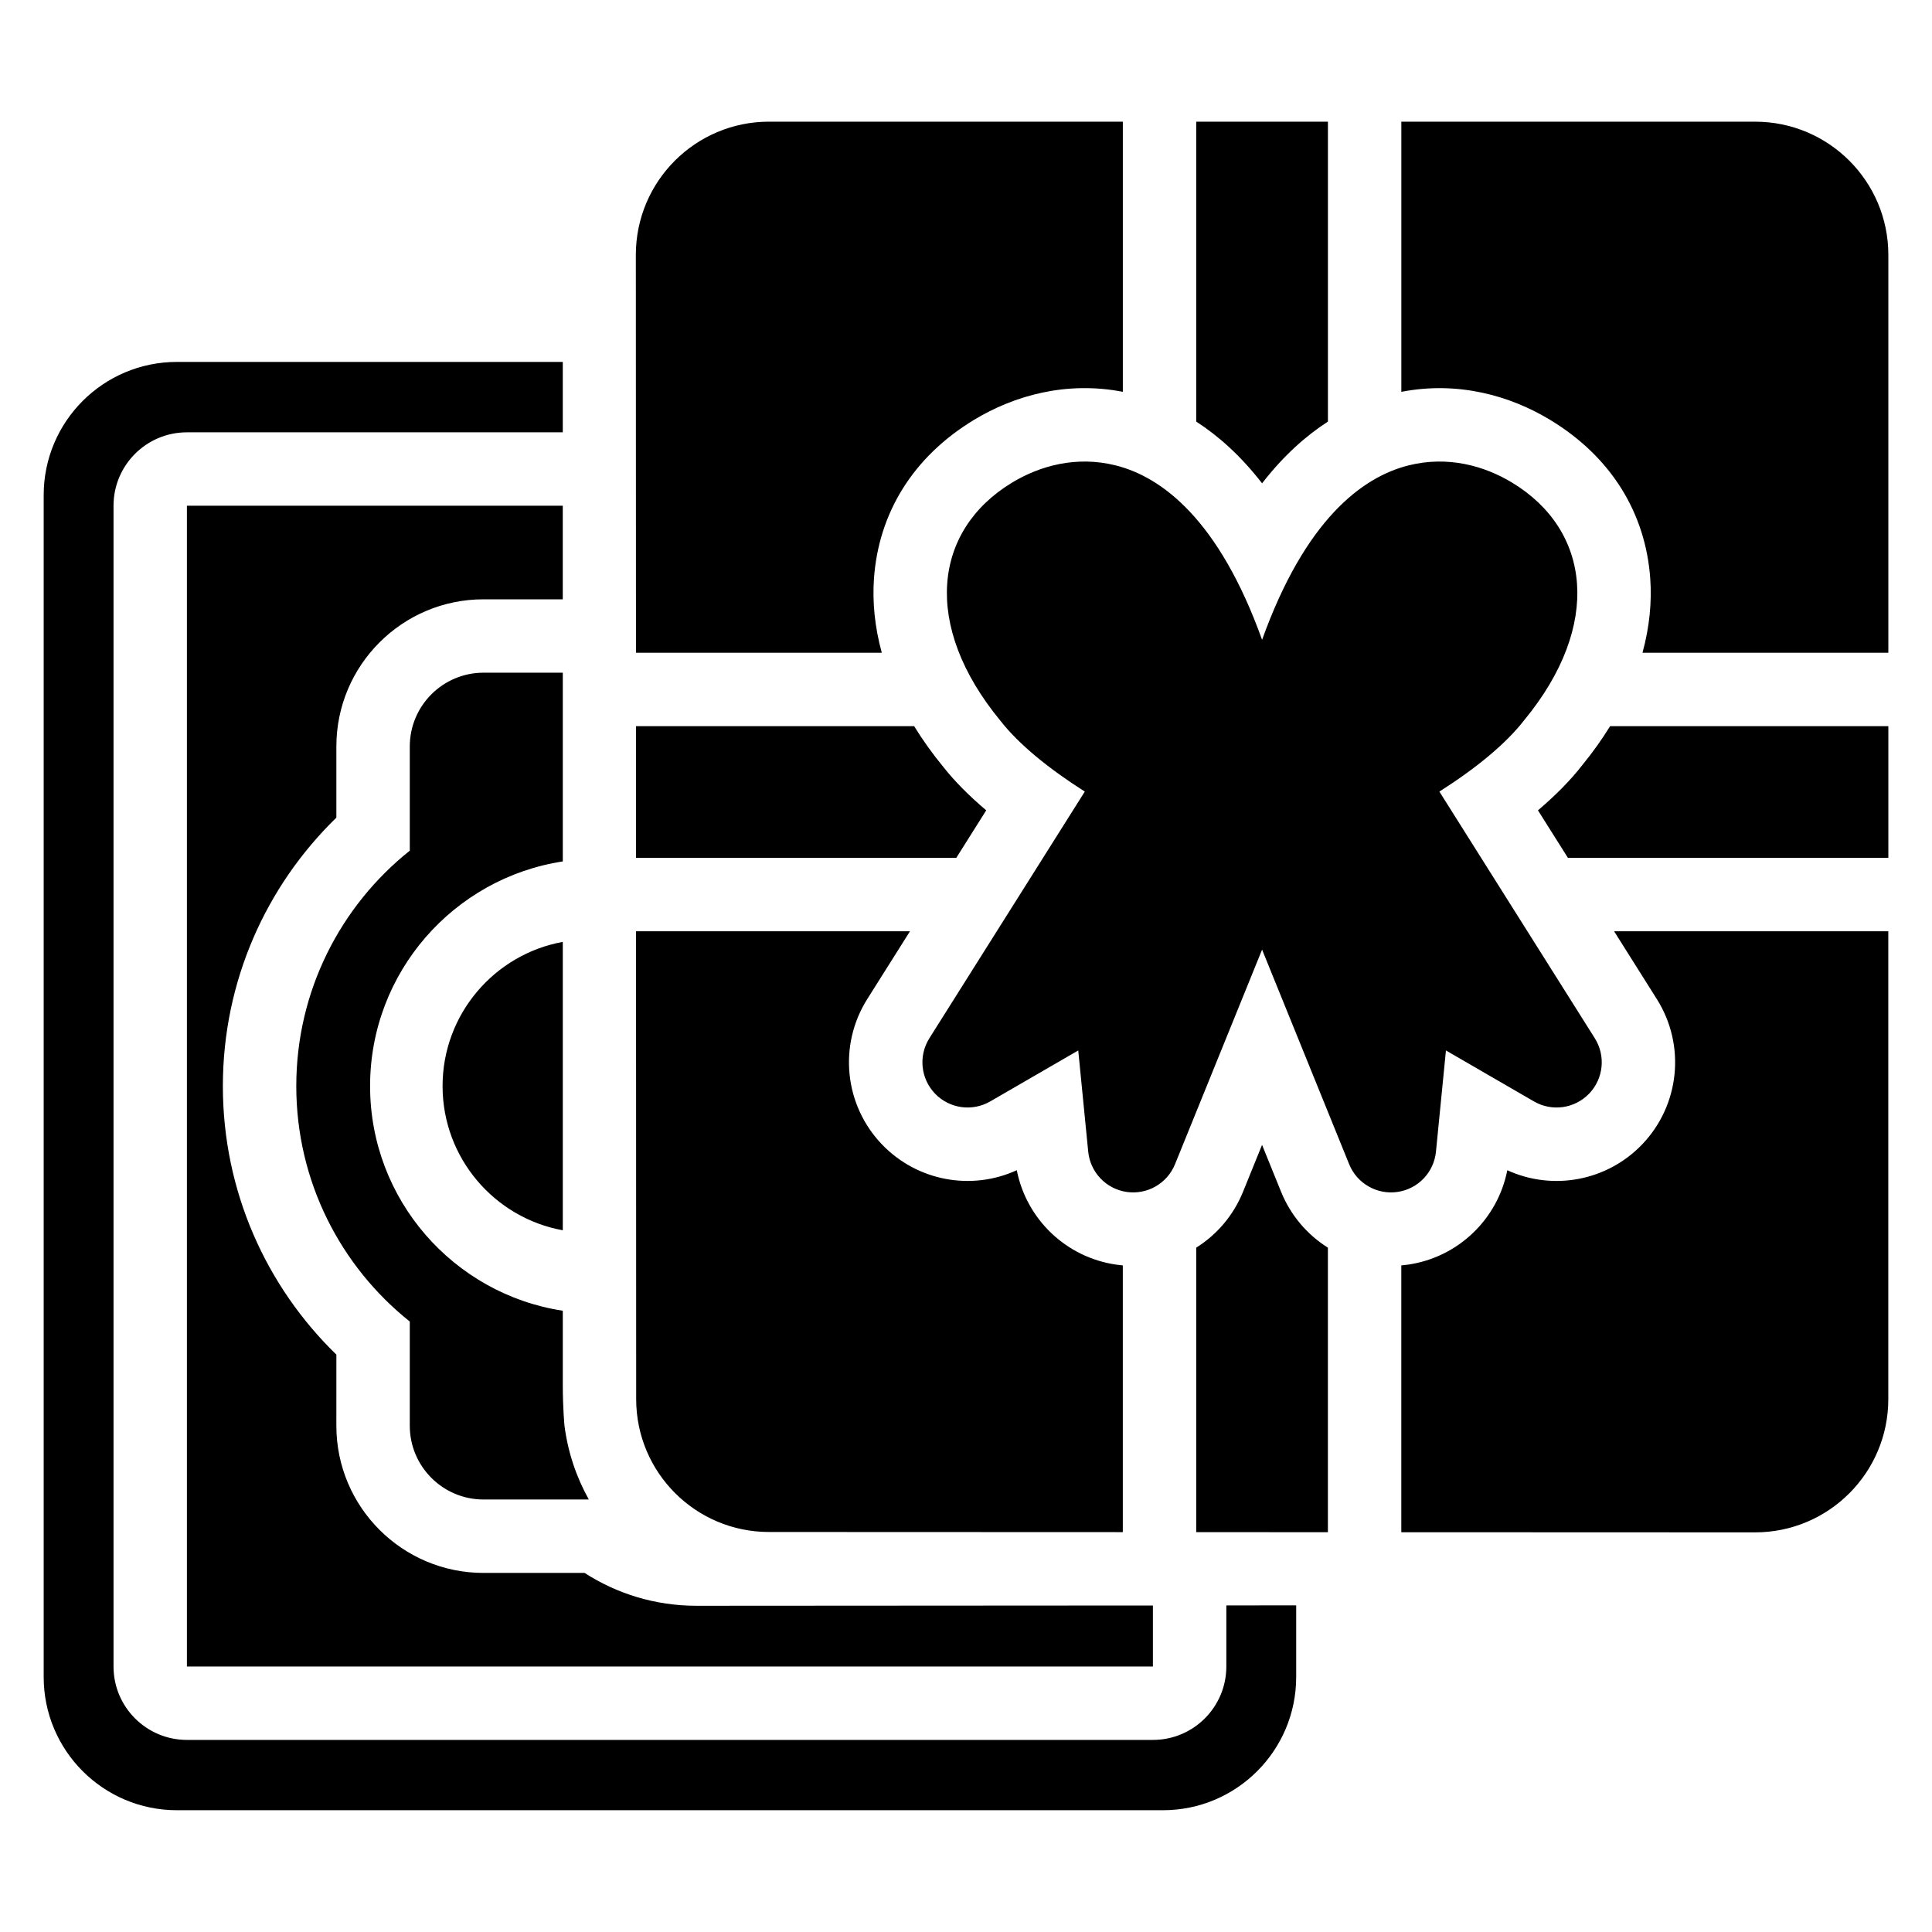
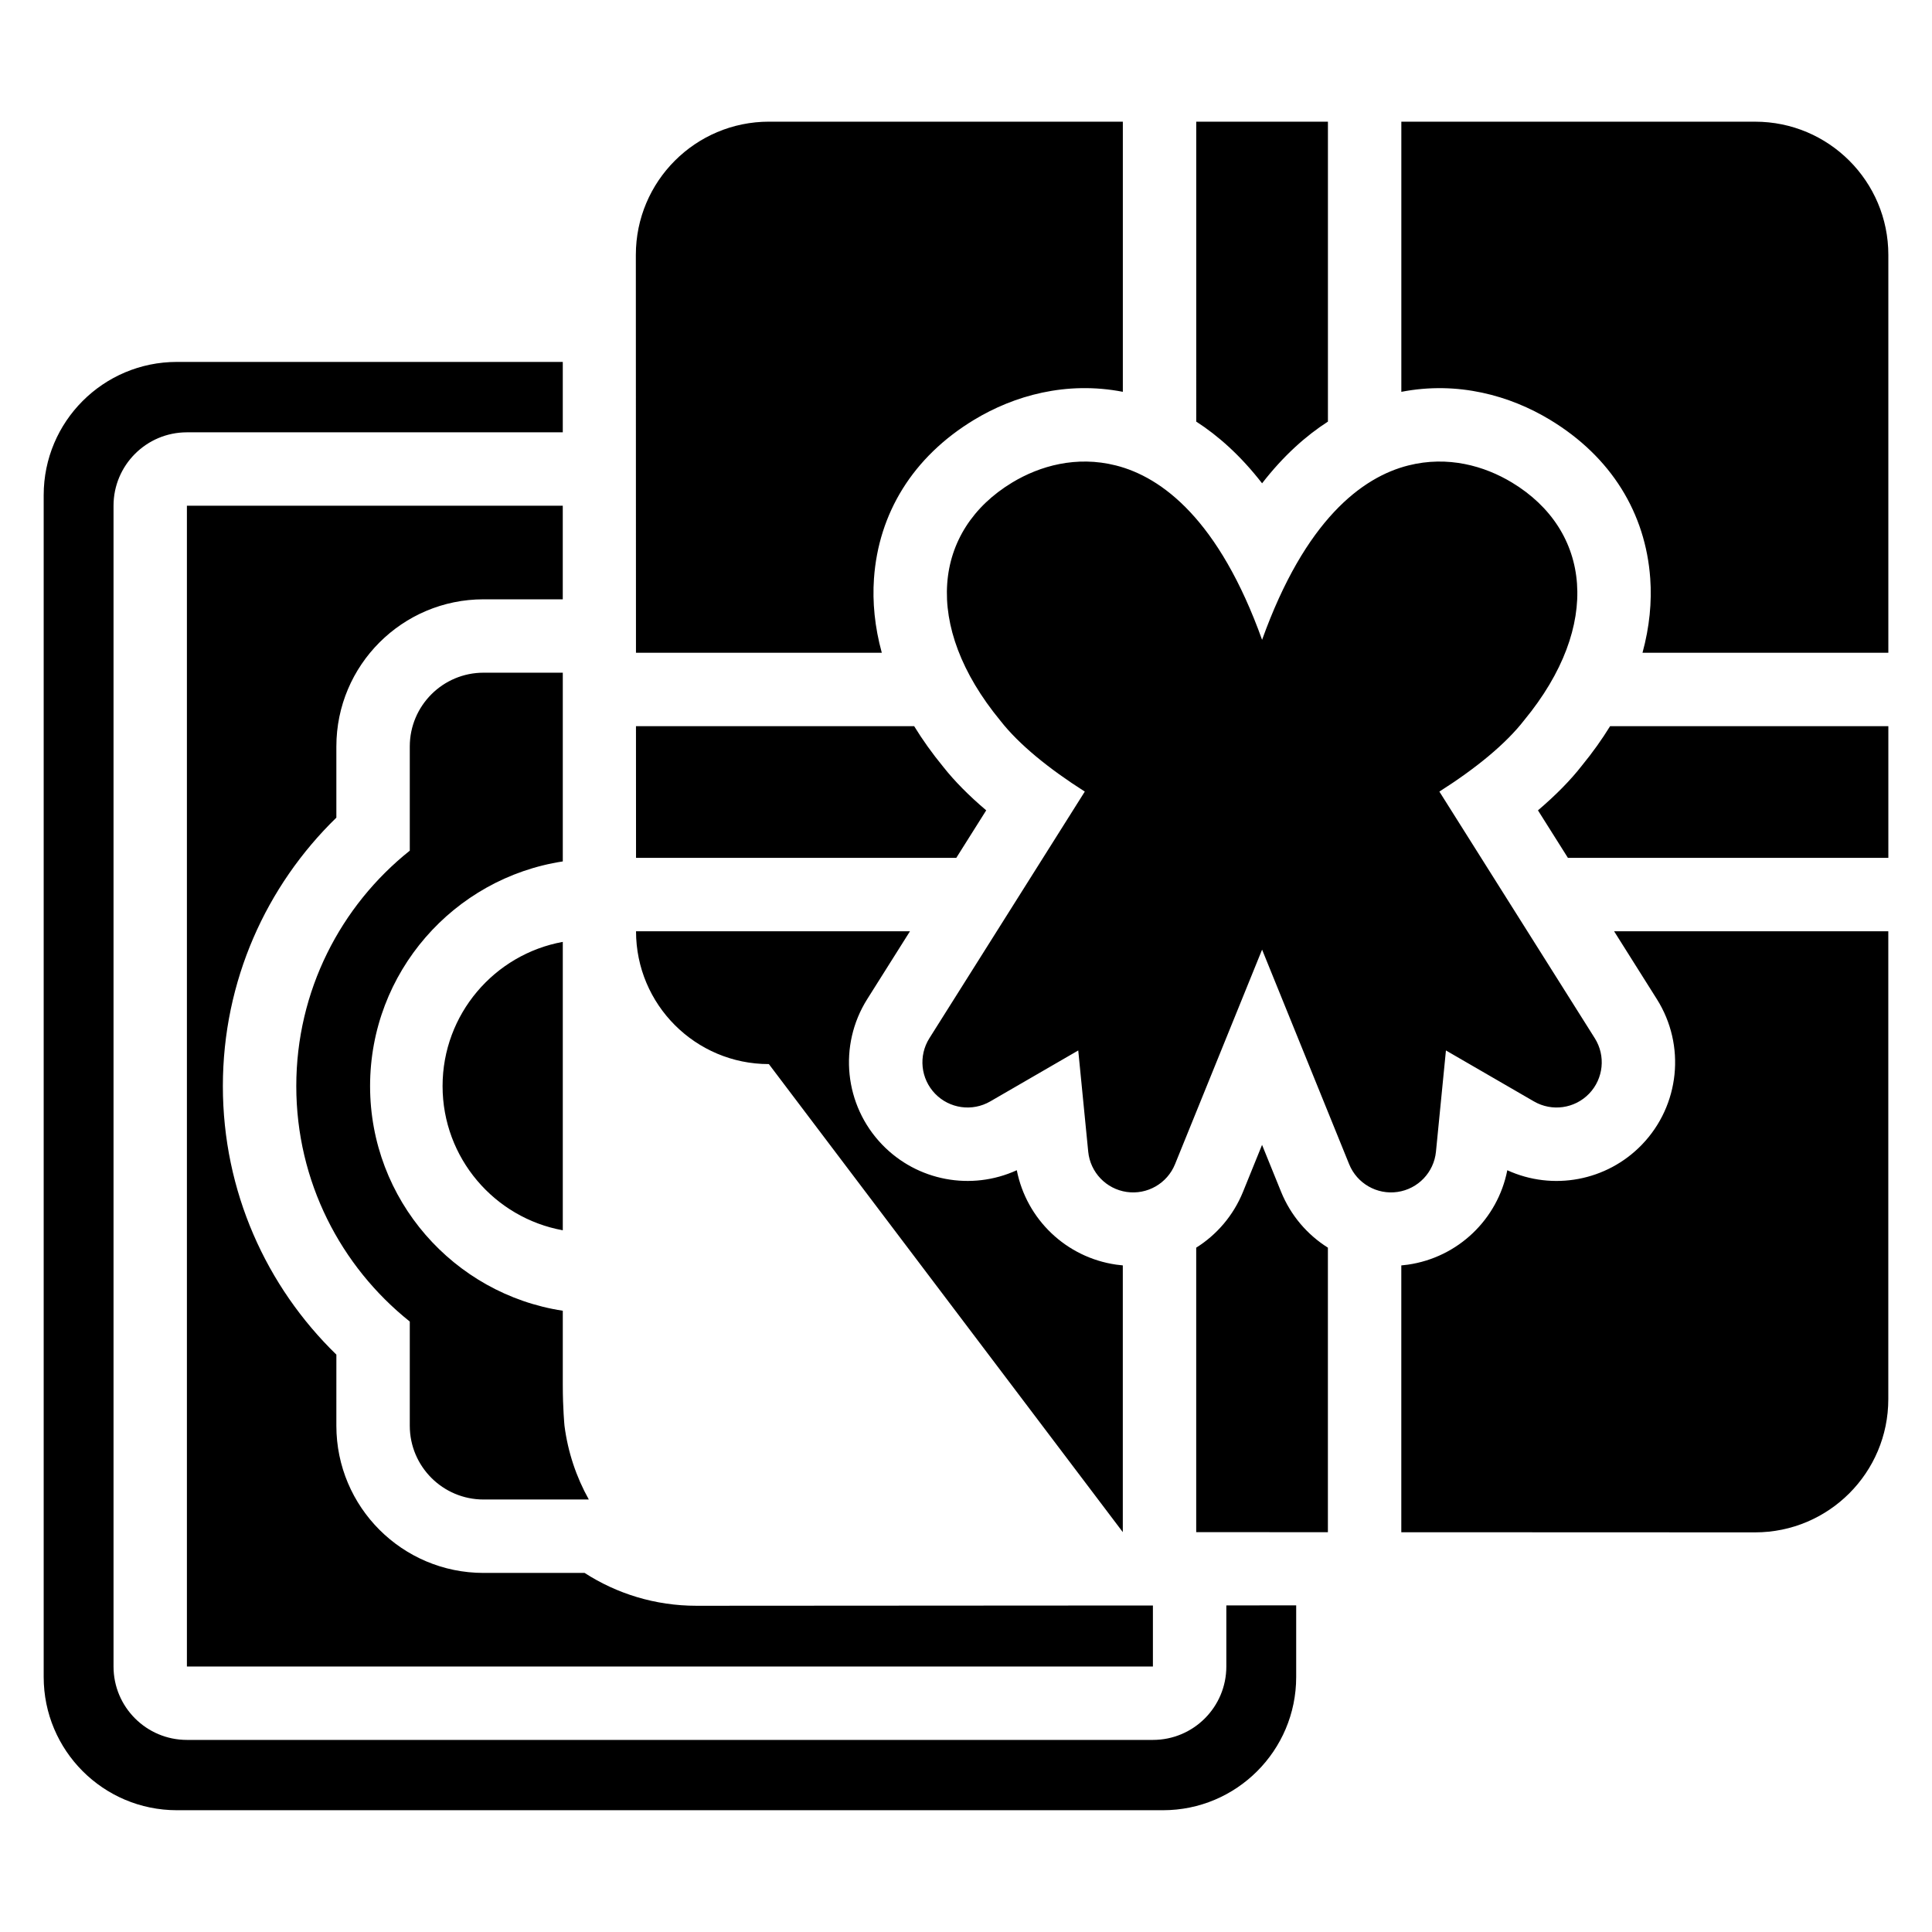
<svg xmlns="http://www.w3.org/2000/svg" fill="#000000" width="800px" height="800px" version="1.1" viewBox="144 144 512 512">
-   <path d="m293.14 258.57h-99.602c-10.746 0-19.453 8.711-19.453 19.453v307.62c0 10.738 8.711 19.453 19.453 19.453h256c10.746 0 19.453-8.715 19.453-19.461v-16.184l18.512-0.012v18.984c0 19.5-15.809 35.305-35.301 35.305h-261.32c-19.5 0-35.305-15.809-35.305-35.305v-313.21c0-19.5 15.809-35.301 35.305-35.301h102.26v18.645zm0 19.453v24.805l-20.992-0.004c-21.535 0-39.008 17.469-39.008 39.008v18.855c-18.547 18.031-30.078 43.254-30.078 71.148 0 27.898 11.531 53.125 30.082 71.156-0.004-0.004-0.004 18.844-0.004 18.844 0 21.543 17.473 39.008 39.008 39.008h26.781c8.535 5.508 18.707 8.703 29.625 8.703l120.98-0.074v16.172h-256v-307.62h99.602zm222.22 201.32v70.715l93.758 0.035c19.5 0 35.301-15.809 35.301-35.305v-123.99h-72.664l11.332 17.988c7.707 12.23 6.074 28.145-3.957 38.555-9.324 9.676-23.66 12.285-35.68 6.785-2.543 12.969-13.027 23.094-26.328 25.02l-1.766 0.203zm-54.352-4.699v75.391l34.898 0.016v-75.406c-5.441-3.422-9.848-8.512-12.402-14.797l-5.047-12.445-5.047 12.445c-2.555 6.285-6.957 11.379-12.402 14.797zm-19.453 75.387v-70.688c-0.59-0.055-1.176-0.121-1.766-0.203-13.297-1.926-23.777-12.051-26.328-25.02-12.023 5.504-26.359 2.894-35.68-6.785-10.031-10.41-11.664-26.324-3.957-38.555l11.332-17.988h-72.602l0.039 124c0 19.445 15.758 35.203 35.203 35.203zm-148.41-227.76v50.016c-28.898 4.418-51.07 29.406-51.07 59.535 0 30.133 22.172 55.121 51.07 59.539v19.734c0 6.129 0.449 10.734 0.449 10.734 0.902 7.027 3.141 13.633 6.449 19.555h-27.891c-10.793 0-19.555-8.754-19.555-19.555v-27.605c-18.32-14.621-30.078-37.148-30.078-62.398s11.758-47.773 30.078-62.391v-27.609c0-10.801 8.758-19.555 19.555-19.555zm0 71.34v76.426c-18.105-3.289-31.859-19.16-31.859-38.215 0-19.051 13.754-34.922 31.859-38.211zm185.32-80.051c-11.418-31.805-26.527-43.125-38.738-46.207-10.496-2.652-20.191 0.121-27.484 4.523-20.914 12.641-23.973 37.836-3.133 63.117 4.902 6.289 12.871 12.746 22.371 18.785l-41.188 65.367c-2.938 4.66-2.316 10.719 1.508 14.691 3.82 3.965 9.852 4.812 14.621 2.051l23.324-13.504 2.641 26.816c0.539 5.481 4.75 9.891 10.195 10.68 5.453 0.789 10.738-2.246 12.809-7.348l23.074-56.871 23.074 56.871c2.07 5.102 7.359 8.137 12.809 7.348 5.445-0.789 9.656-5.191 10.195-10.676l2.644-26.82 23.32 13.504c4.769 2.762 10.801 1.914 14.621-2.051 3.82-3.969 4.445-10.031 1.508-14.691l-41.188-65.367c9.562-6.074 17.57-12.574 22.492-18.934 20.715-25.152 17.652-50.332-3.254-62.965-7.293-4.406-16.988-7.18-27.484-4.523-12.211 3.082-27.32 14.402-38.738 46.207zm-92.203 22.883h-73.723l0.016 34.898h84.871l7.93-12.59c-4.559-3.867-8.43-7.777-11.367-11.508-2.957-3.598-5.523-7.207-7.727-10.801zm184.43 0c-2.137 3.473-4.609 6.949-7.441 10.41-3.047 3.922-7.008 7.93-11.676 11.898l7.938 12.59h84.918v-34.898zm-55.324-160.2v71.598c15.016-2.918 28.848 1.027 39.383 7.398 16.328 9.863 25.344 24.836 26.578 42.047 0.449 6.219-0.18 12.859-2.051 19.707h65.152v-105.44c0-19.5-15.801-35.305-35.301-35.305h-93.758zm-73.805 0h-93.758c-19.5 0-35.301 15.809-35.301 35.305l0.035 105.44h65.145c-1.879-6.84-2.508-13.453-2.074-19.652 1.211-17.238 10.234-32.234 26.57-42.102 10.535-6.371 24.367-10.316 39.383-7.398v-71.598zm19.453 79.488c5.777 3.723 11.723 8.969 17.449 16.352 5.727-7.383 11.672-12.629 17.449-16.352v-79.488h-34.898z" fill-rule="evenodd" />
+   <path d="m293.14 258.57h-99.602c-10.746 0-19.453 8.711-19.453 19.453v307.62c0 10.738 8.711 19.453 19.453 19.453h256c10.746 0 19.453-8.715 19.453-19.461v-16.184l18.512-0.012v18.984c0 19.5-15.809 35.305-35.301 35.305h-261.32c-19.5 0-35.305-15.809-35.305-35.305v-313.21c0-19.5 15.809-35.301 35.305-35.301h102.26v18.645zm0 19.453v24.805l-20.992-0.004c-21.535 0-39.008 17.469-39.008 39.008v18.855c-18.547 18.031-30.078 43.254-30.078 71.148 0 27.898 11.531 53.125 30.082 71.156-0.004-0.004-0.004 18.844-0.004 18.844 0 21.543 17.473 39.008 39.008 39.008h26.781c8.535 5.508 18.707 8.703 29.625 8.703l120.98-0.074v16.172h-256v-307.62h99.602zm222.22 201.32v70.715l93.758 0.035c19.5 0 35.301-15.809 35.301-35.305v-123.99h-72.664l11.332 17.988c7.707 12.23 6.074 28.145-3.957 38.555-9.324 9.676-23.66 12.285-35.68 6.785-2.543 12.969-13.027 23.094-26.328 25.02l-1.766 0.203zm-54.352-4.699v75.391l34.898 0.016v-75.406c-5.441-3.422-9.848-8.512-12.402-14.797l-5.047-12.445-5.047 12.445c-2.555 6.285-6.957 11.379-12.402 14.797zm-19.453 75.387v-70.688c-0.59-0.055-1.176-0.121-1.766-0.203-13.297-1.926-23.777-12.051-26.328-25.02-12.023 5.504-26.359 2.894-35.68-6.785-10.031-10.41-11.664-26.324-3.957-38.555l11.332-17.988h-72.602c0 19.445 15.758 35.203 35.203 35.203zm-148.41-227.76v50.016c-28.898 4.418-51.07 29.406-51.07 59.535 0 30.133 22.172 55.121 51.07 59.539v19.734c0 6.129 0.449 10.734 0.449 10.734 0.902 7.027 3.141 13.633 6.449 19.555h-27.891c-10.793 0-19.555-8.754-19.555-19.555v-27.605c-18.32-14.621-30.078-37.148-30.078-62.398s11.758-47.773 30.078-62.391v-27.609c0-10.801 8.758-19.555 19.555-19.555zm0 71.34v76.426c-18.105-3.289-31.859-19.16-31.859-38.215 0-19.051 13.754-34.922 31.859-38.211zm185.32-80.051c-11.418-31.805-26.527-43.125-38.738-46.207-10.496-2.652-20.191 0.121-27.484 4.523-20.914 12.641-23.973 37.836-3.133 63.117 4.902 6.289 12.871 12.746 22.371 18.785l-41.188 65.367c-2.938 4.66-2.316 10.719 1.508 14.691 3.82 3.965 9.852 4.812 14.621 2.051l23.324-13.504 2.641 26.816c0.539 5.481 4.75 9.891 10.195 10.68 5.453 0.789 10.738-2.246 12.809-7.348l23.074-56.871 23.074 56.871c2.07 5.102 7.359 8.137 12.809 7.348 5.445-0.789 9.656-5.191 10.195-10.676l2.644-26.82 23.32 13.504c4.769 2.762 10.801 1.914 14.621-2.051 3.82-3.969 4.445-10.031 1.508-14.691l-41.188-65.367c9.562-6.074 17.57-12.574 22.492-18.934 20.715-25.152 17.652-50.332-3.254-62.965-7.293-4.406-16.988-7.18-27.484-4.523-12.211 3.082-27.32 14.402-38.738 46.207zm-92.203 22.883h-73.723l0.016 34.898h84.871l7.93-12.59c-4.559-3.867-8.43-7.777-11.367-11.508-2.957-3.598-5.523-7.207-7.727-10.801zm184.43 0c-2.137 3.473-4.609 6.949-7.441 10.41-3.047 3.922-7.008 7.93-11.676 11.898l7.938 12.59h84.918v-34.898zm-55.324-160.2v71.598c15.016-2.918 28.848 1.027 39.383 7.398 16.328 9.863 25.344 24.836 26.578 42.047 0.449 6.219-0.18 12.859-2.051 19.707h65.152v-105.44c0-19.5-15.801-35.305-35.301-35.305h-93.758zm-73.805 0h-93.758c-19.5 0-35.301 15.809-35.301 35.305l0.035 105.44h65.145c-1.879-6.84-2.508-13.453-2.074-19.652 1.211-17.238 10.234-32.234 26.57-42.102 10.535-6.371 24.367-10.316 39.383-7.398v-71.598zm19.453 79.488c5.777 3.723 11.723 8.969 17.449 16.352 5.727-7.383 11.672-12.629 17.449-16.352v-79.488h-34.898z" fill-rule="evenodd" />
</svg>